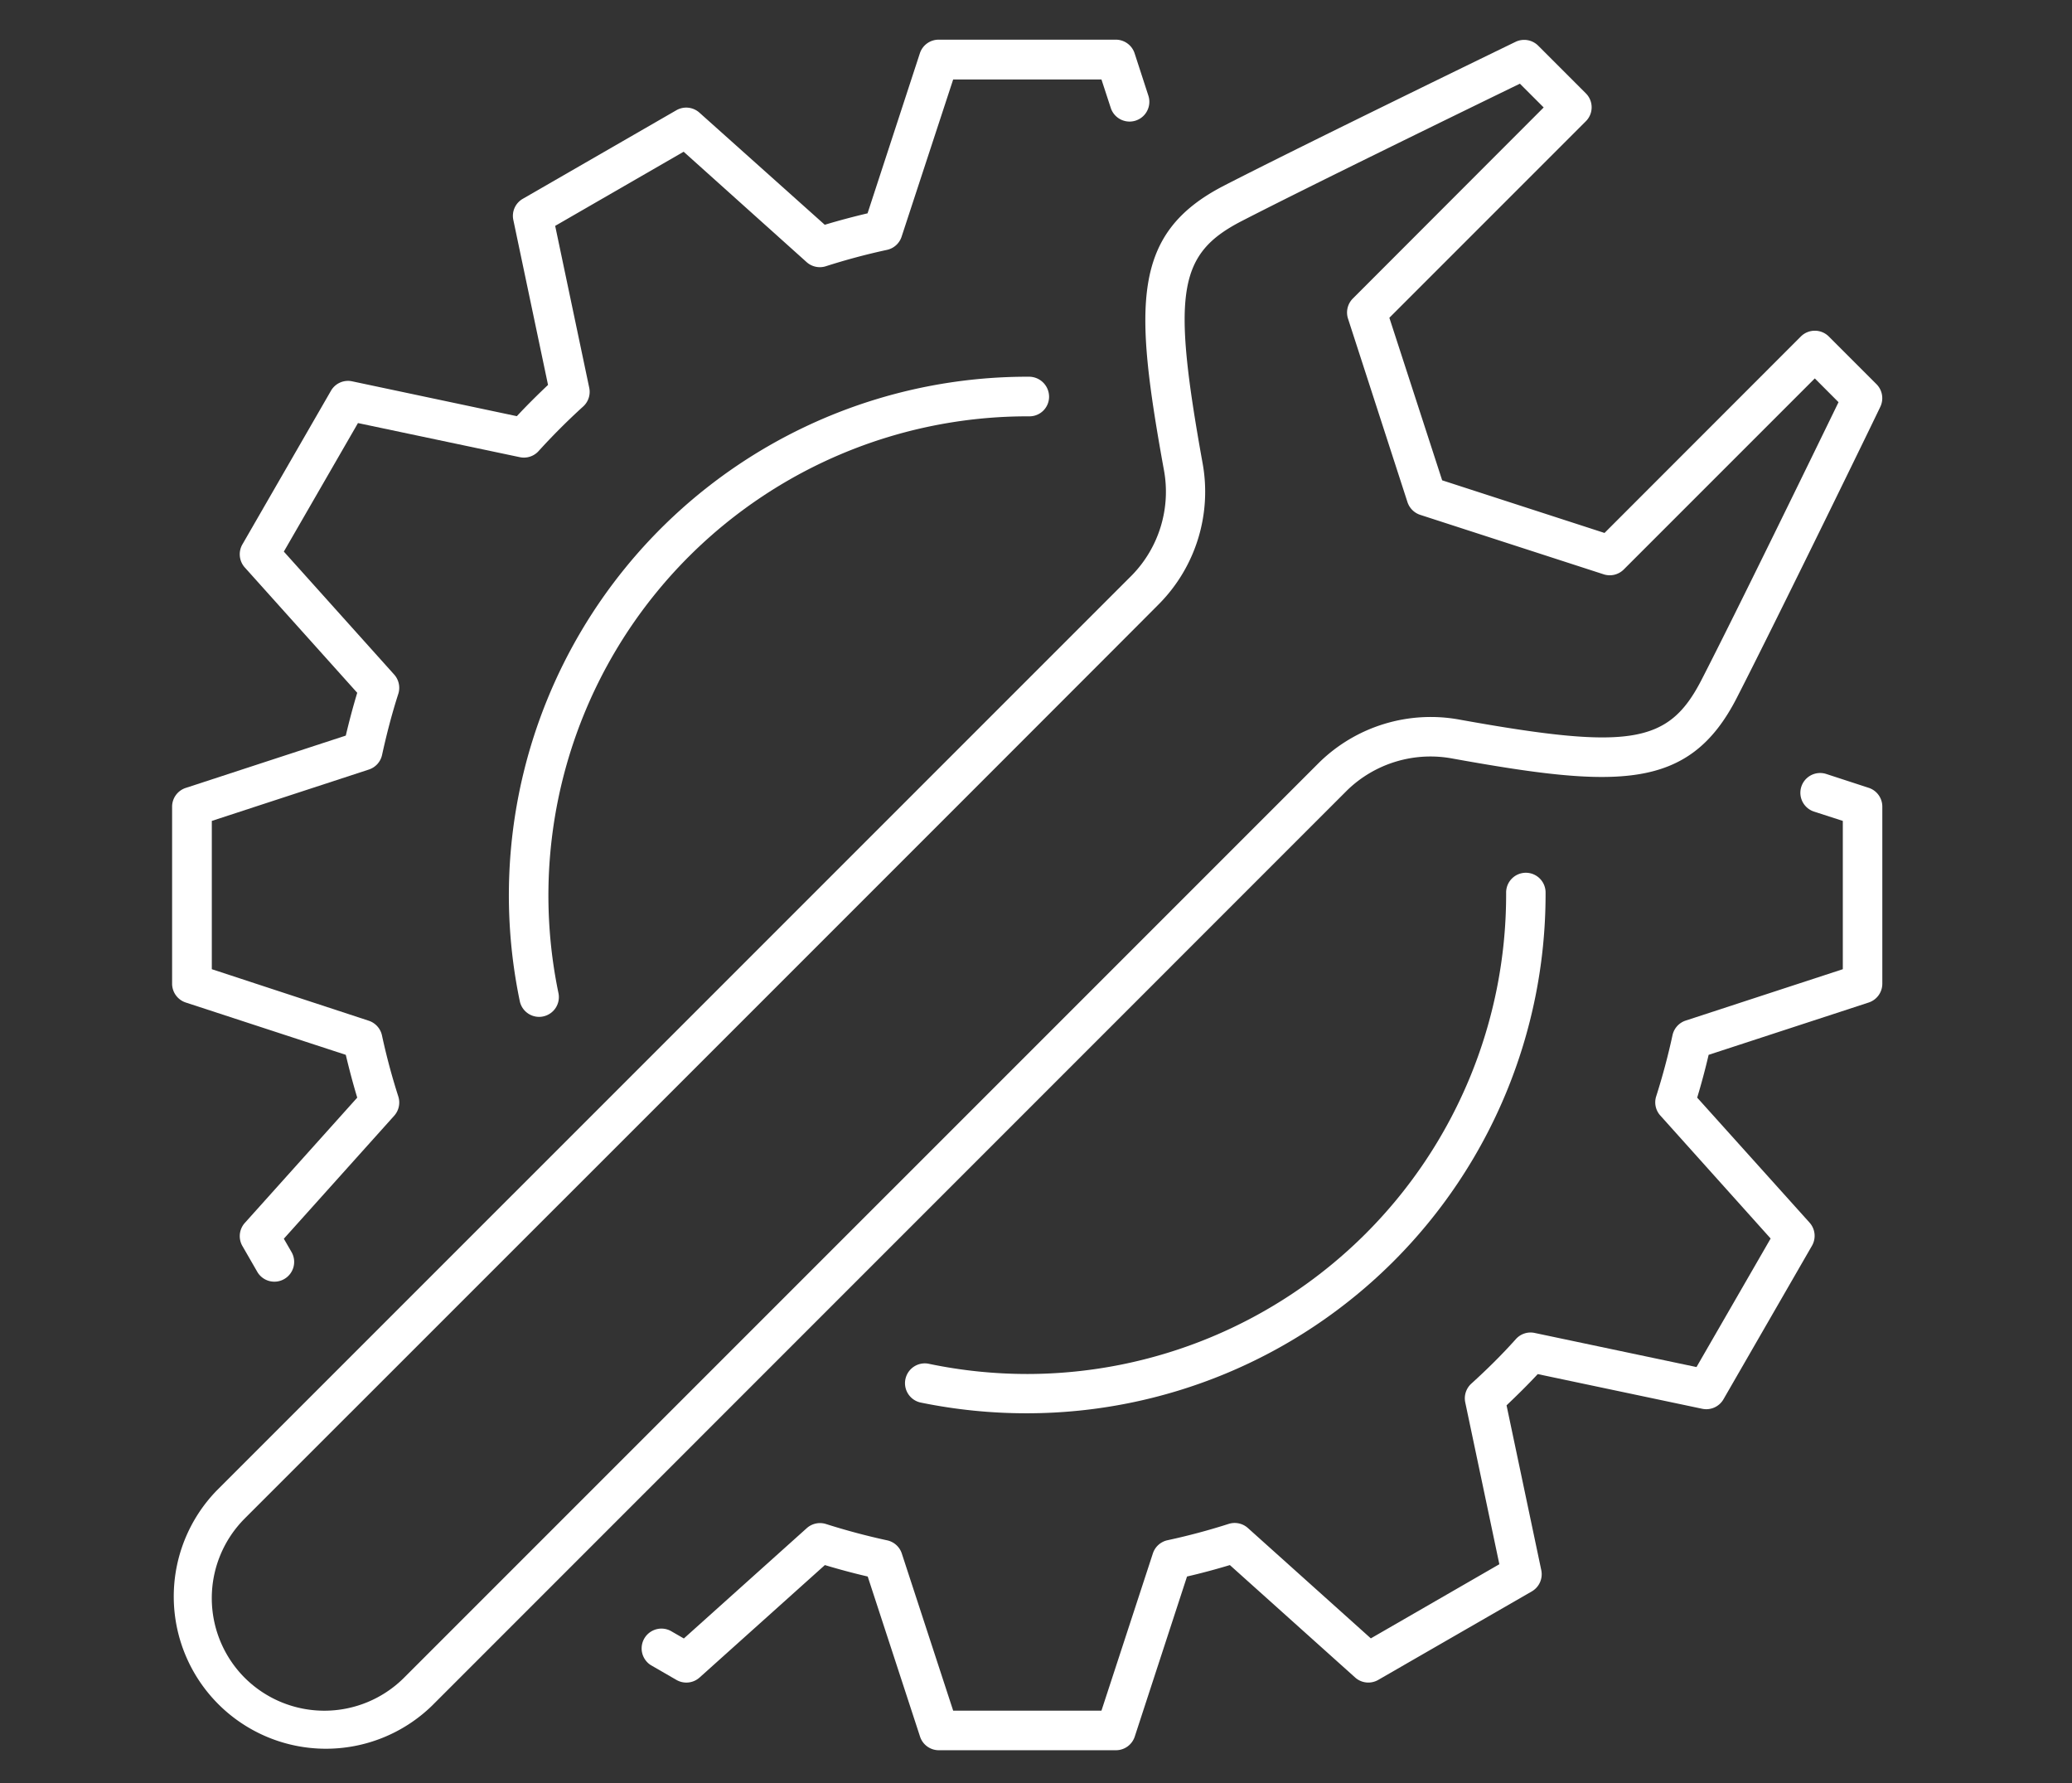
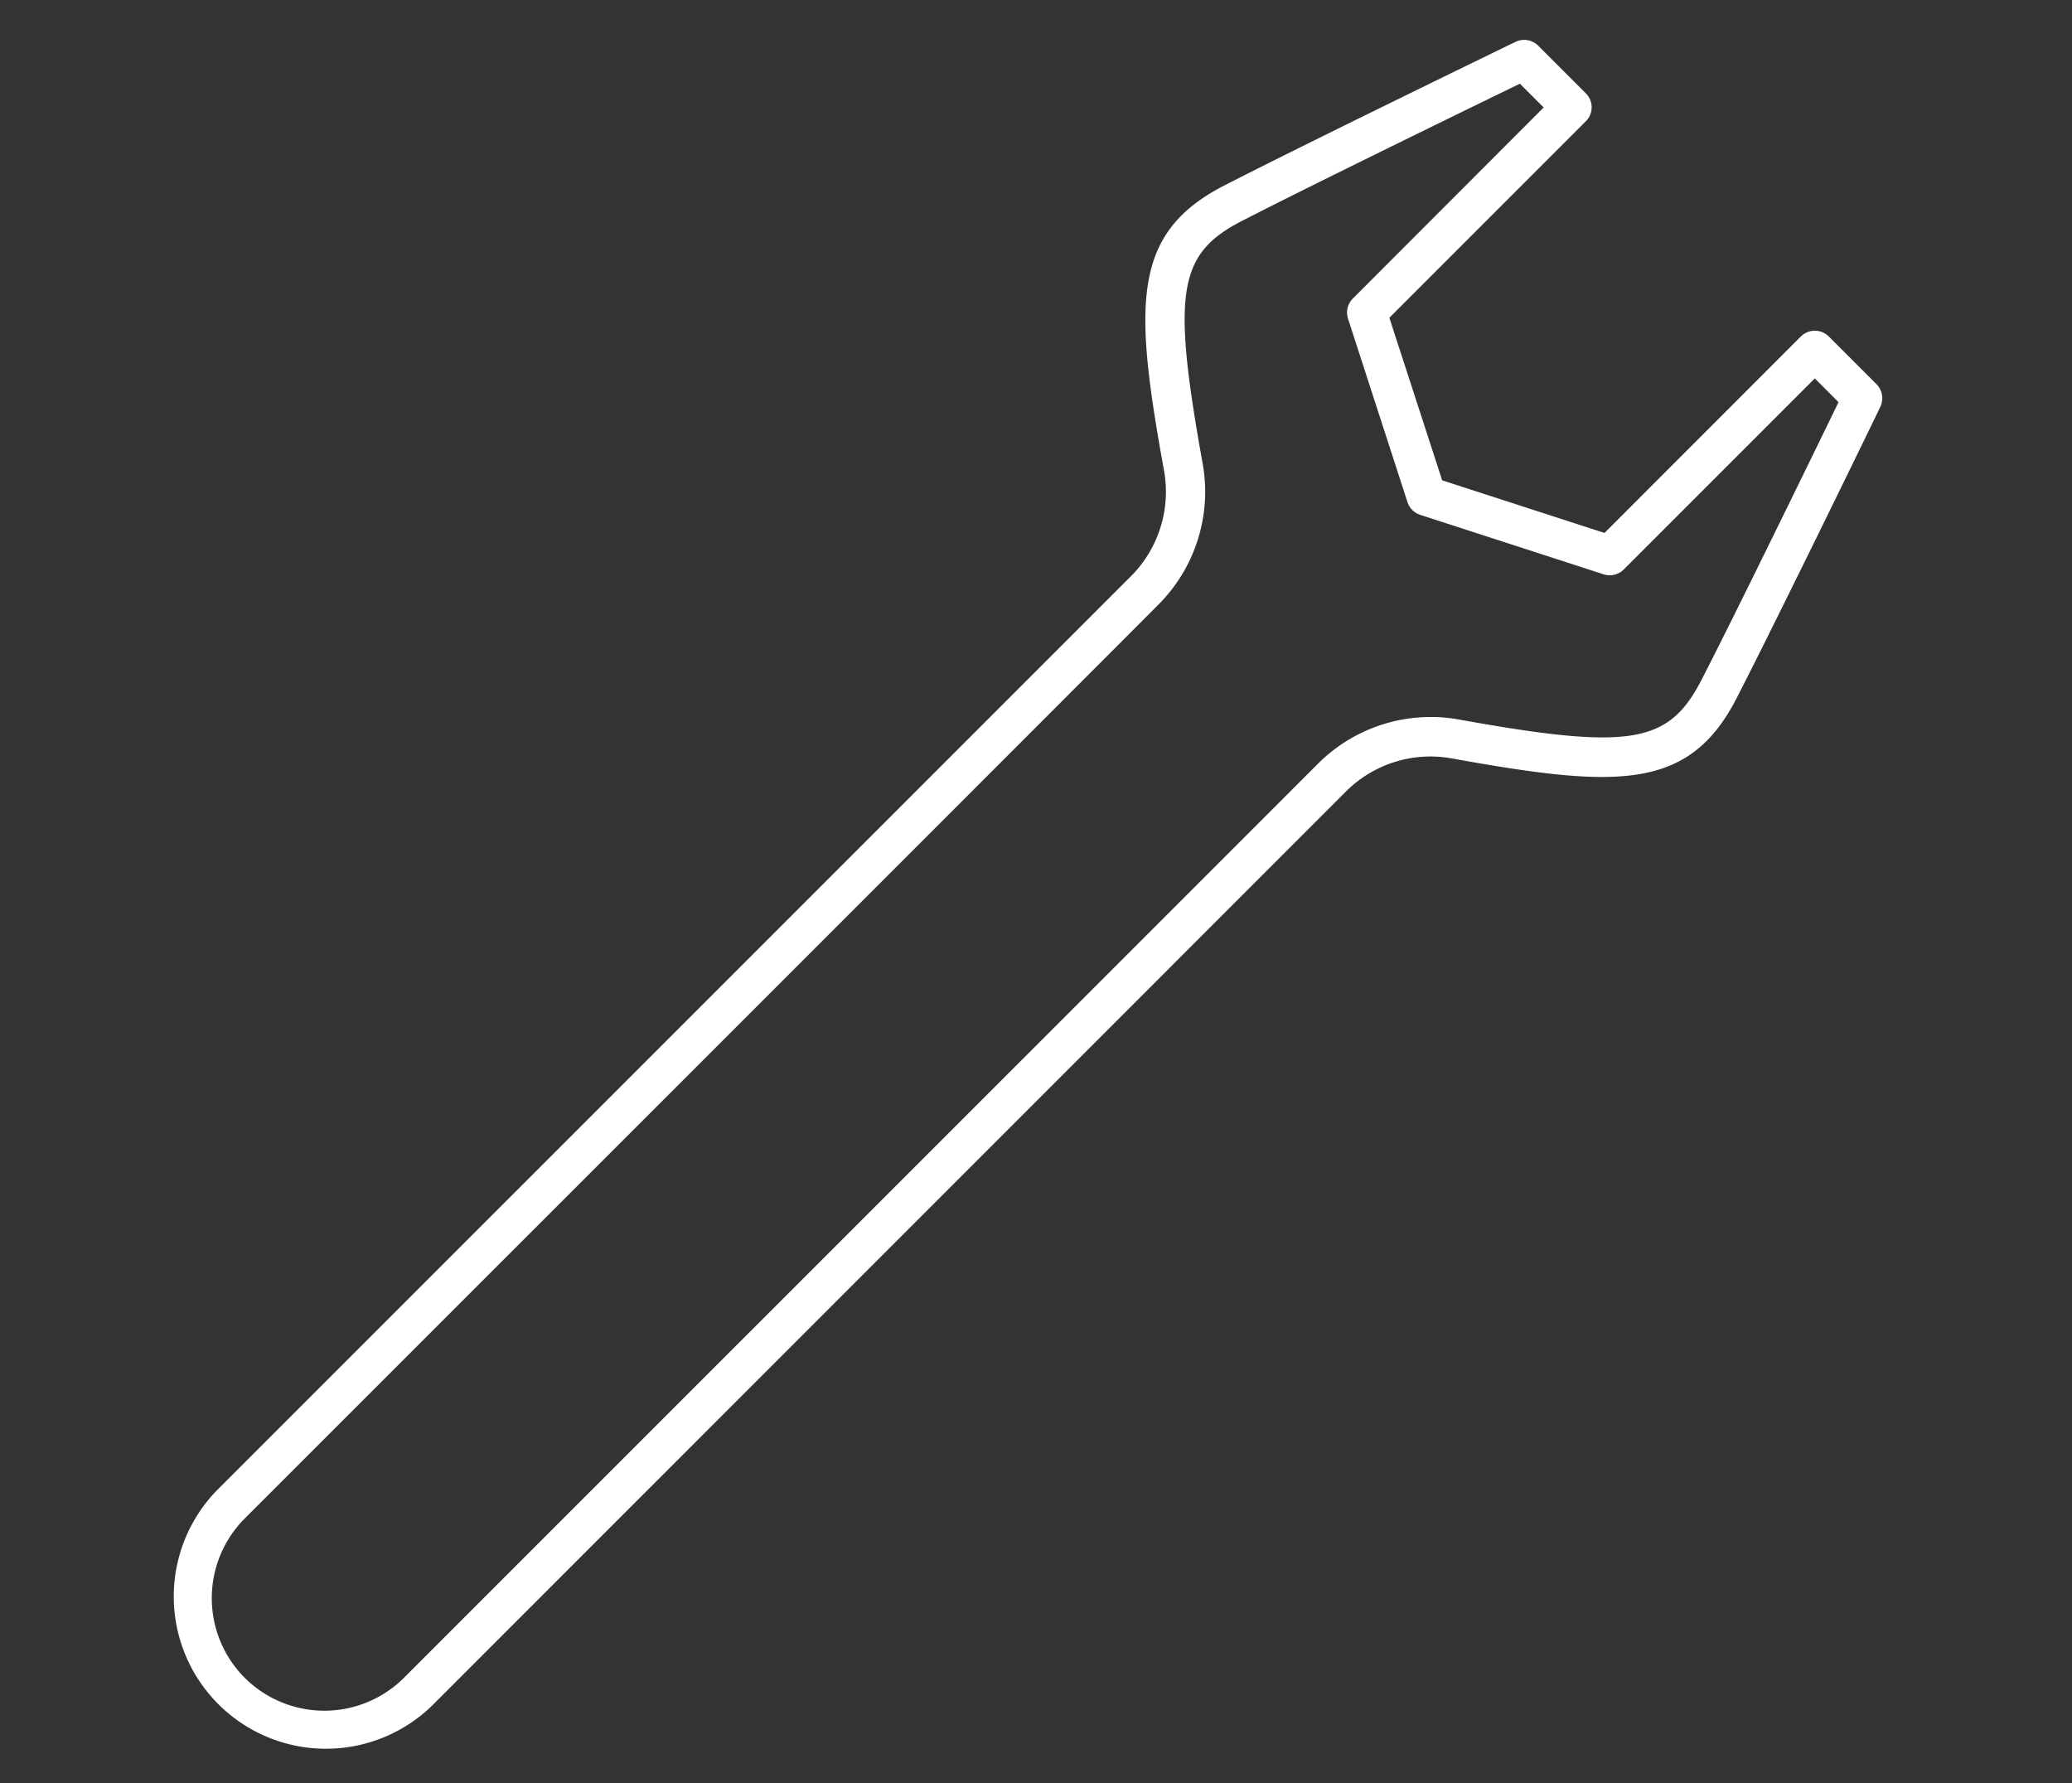
<svg xmlns="http://www.w3.org/2000/svg" viewBox="0 0 391.28 336.67">
  <rect x="0" y="0" width="391.28" height="336.67" fill="#333333" stroke="none" />
  <defs>
    <style>.cls-1{fill:#fff;}</style>
  </defs>
  <g id="Icons">
-     <path class="cls-1" d="M35.08,189.29l30.22,9.88c.64,2.71,1.36,5.42,2.16,8.08L46.23,230.91a3.73,3.73,0,0,0-.45,4.36l2.8,4.86A3.72,3.72,0,0,0,51.82,242a3.69,3.69,0,0,0,1.86-.5,3.73,3.73,0,0,0,1.37-5.1l-1.45-2.51,20.84-23.22a3.75,3.75,0,0,0,.78-3.63c-1.21-3.77-2.25-7.65-3.09-11.55a3.76,3.76,0,0,0-2.49-2.76L40,183V155l29.66-9.7a3.73,3.73,0,0,0,2.49-2.76C73,138.66,74,134.78,75.22,131a3.76,3.76,0,0,0-.78-3.63L53.6,104.15l14-24.27,30.56,6.44a3.73,3.73,0,0,0,3.54-1.14c2.67-2.94,5.51-5.78,8.43-8.43a3.73,3.73,0,0,0,1.14-3.54l-6.43-30.56,24.26-14,23.22,20.84a3.75,3.75,0,0,0,3.64.78c3.77-1.21,7.65-2.25,11.54-3.09a3.73,3.73,0,0,0,2.76-2.49L180,15h28l1.76,5.38a3.73,3.73,0,0,0,7.1-2.32l-2.6-8a3.74,3.74,0,0,0-3.55-2.57H177.26a3.73,3.73,0,0,0-3.55,2.57l-9.88,30.22c-2.72.64-5.42,1.36-8.08,2.16L132.08,21.27a3.73,3.73,0,0,0-4.36-.45l-29,16.72a3.71,3.71,0,0,0-1.78,4l6.55,31.14c-2,1.89-4,3.87-5.89,5.9L66.5,72a3.71,3.71,0,0,0-4,1.78l-16.72,29a3.74,3.74,0,0,0,.45,4.37l21.23,23.66c-.8,2.66-1.52,5.36-2.16,8.08l-30.22,9.88a3.73,3.73,0,0,0-2.58,3.55v33.44A3.75,3.75,0,0,0,35.08,189.29Z" />
-     <path class="cls-1" d="M352.88,148.75l-8-2.61a3.73,3.73,0,1,0-2.32,7.1L348,155v28l-29.67,9.7a3.73,3.73,0,0,0-2.49,2.76c-.84,3.88-1.88,7.77-3.08,11.54a3.7,3.7,0,0,0,.78,3.63l20.83,23.22-14,24.27-30.56-6.44a3.71,3.71,0,0,0-3.53,1.14c-2.68,3-5.52,5.79-8.44,8.44a3.74,3.74,0,0,0-1.14,3.53l6.44,30.56-24.27,14-23.22-20.84a3.74,3.74,0,0,0-3.64-.77c-3.75,1.2-7.63,2.24-11.54,3.08a3.74,3.74,0,0,0-2.76,2.49L208,323H180l-9.7-29.67a3.74,3.74,0,0,0-2.76-2.49c-3.89-.84-7.77-1.88-11.55-3.08a3.75,3.75,0,0,0-3.63.77l-23.22,20.84-2.5-1.44a3.74,3.74,0,0,0-3.74,6.47l4.85,2.8a3.74,3.74,0,0,0,4.36-.46l23.66-21.23c2.67.8,5.37,1.53,8.09,2.16l9.88,30.22a3.73,3.73,0,0,0,3.55,2.58h33.45a3.74,3.74,0,0,0,3.55-2.58l9.87-30.22c2.73-.63,5.43-1.36,8.09-2.16l23.66,21.23a3.73,3.73,0,0,0,4.36.45l29-16.71a3.75,3.75,0,0,0,1.79-4l-6.56-31.13c2-1.9,4-3.87,5.89-5.9L321.46,266a3.74,3.74,0,0,0,4-1.79l16.72-29a3.74,3.74,0,0,0-.46-4.36L320.5,207.25c.8-2.66,1.53-5.37,2.16-8.08l30.23-9.88a3.74,3.74,0,0,0,2.57-3.55V152.3A3.73,3.73,0,0,0,352.88,148.75Z" />
-     <path class="cls-1" d="M194.08,259.43H194a91,91,0,0,1-18.48-1.9,3.74,3.74,0,1,0-1.52,7.32,99.22,99.22,0,0,0,19.91,2H194A98,98,0,0,0,291.87,169v-.5a3.73,3.73,0,0,0-3.73-3.71h0a3.73,3.73,0,0,0-3.72,3.75V169A90.52,90.52,0,0,1,194.08,259.43Z" />
-     <path class="cls-1" d="M194.09,78.61h.33a3.7,3.7,0,0,0,3.69-3.7,3.79,3.79,0,0,0-3.75-3.78H194A97.92,97.92,0,0,0,98.15,189a3.73,3.73,0,0,0,3.65,3,3.27,3.27,0,0,0,.76-.08,3.73,3.73,0,0,0,2.9-4.41A90.47,90.47,0,0,1,194.09,78.61Z" />
    <path class="cls-1" d="M274.38,143.24c31,5.58,44.54,6.11,53.55-11.38,7.7-15,27-54.65,27.15-55.05a3.75,3.75,0,0,0-.72-4.27l-9-9a3.74,3.74,0,0,0-5.29,0L303,100.63l-30.66-9.94L262.37,60l37.1-37.1a3.72,3.72,0,0,0,0-5.28l-9-9a3.75,3.75,0,0,0-4.27-.72c-.4.19-40.08,19.45-55.05,27.15-17.49,9-17,22.53-11.38,53.55a22.57,22.57,0,0,1-6,20L40.93,281.43a28.74,28.74,0,0,0,40.64,40.64L254.38,149.24A22.59,22.59,0,0,1,274.38,143.24ZM76.29,316.79a21.3,21.3,0,0,1-30.08,0h0a21.29,21.29,0,0,1,0-30.07C46.46,286.46,212,121,219,113.91a30.13,30.13,0,0,0,8.07-26.62c-5.78-32.13-4.6-39.37,7.45-45.57,12.76-6.57,43.66-21.62,52.5-25.92l4.49,4.49L255.47,56.37a3.74,3.74,0,0,0-.91,3.79l11.23,34.65a3.77,3.77,0,0,0,2.4,2.4l34.65,11.23a3.74,3.74,0,0,0,3.79-.91l36.08-36.08,4.48,4.49c-4.29,8.83-19.34,39.74-25.91,52.5-6.2,12-13.44,13.23-45.58,7.45A30.1,30.1,0,0,0,249.09,144Z" />
  </g>
</svg>